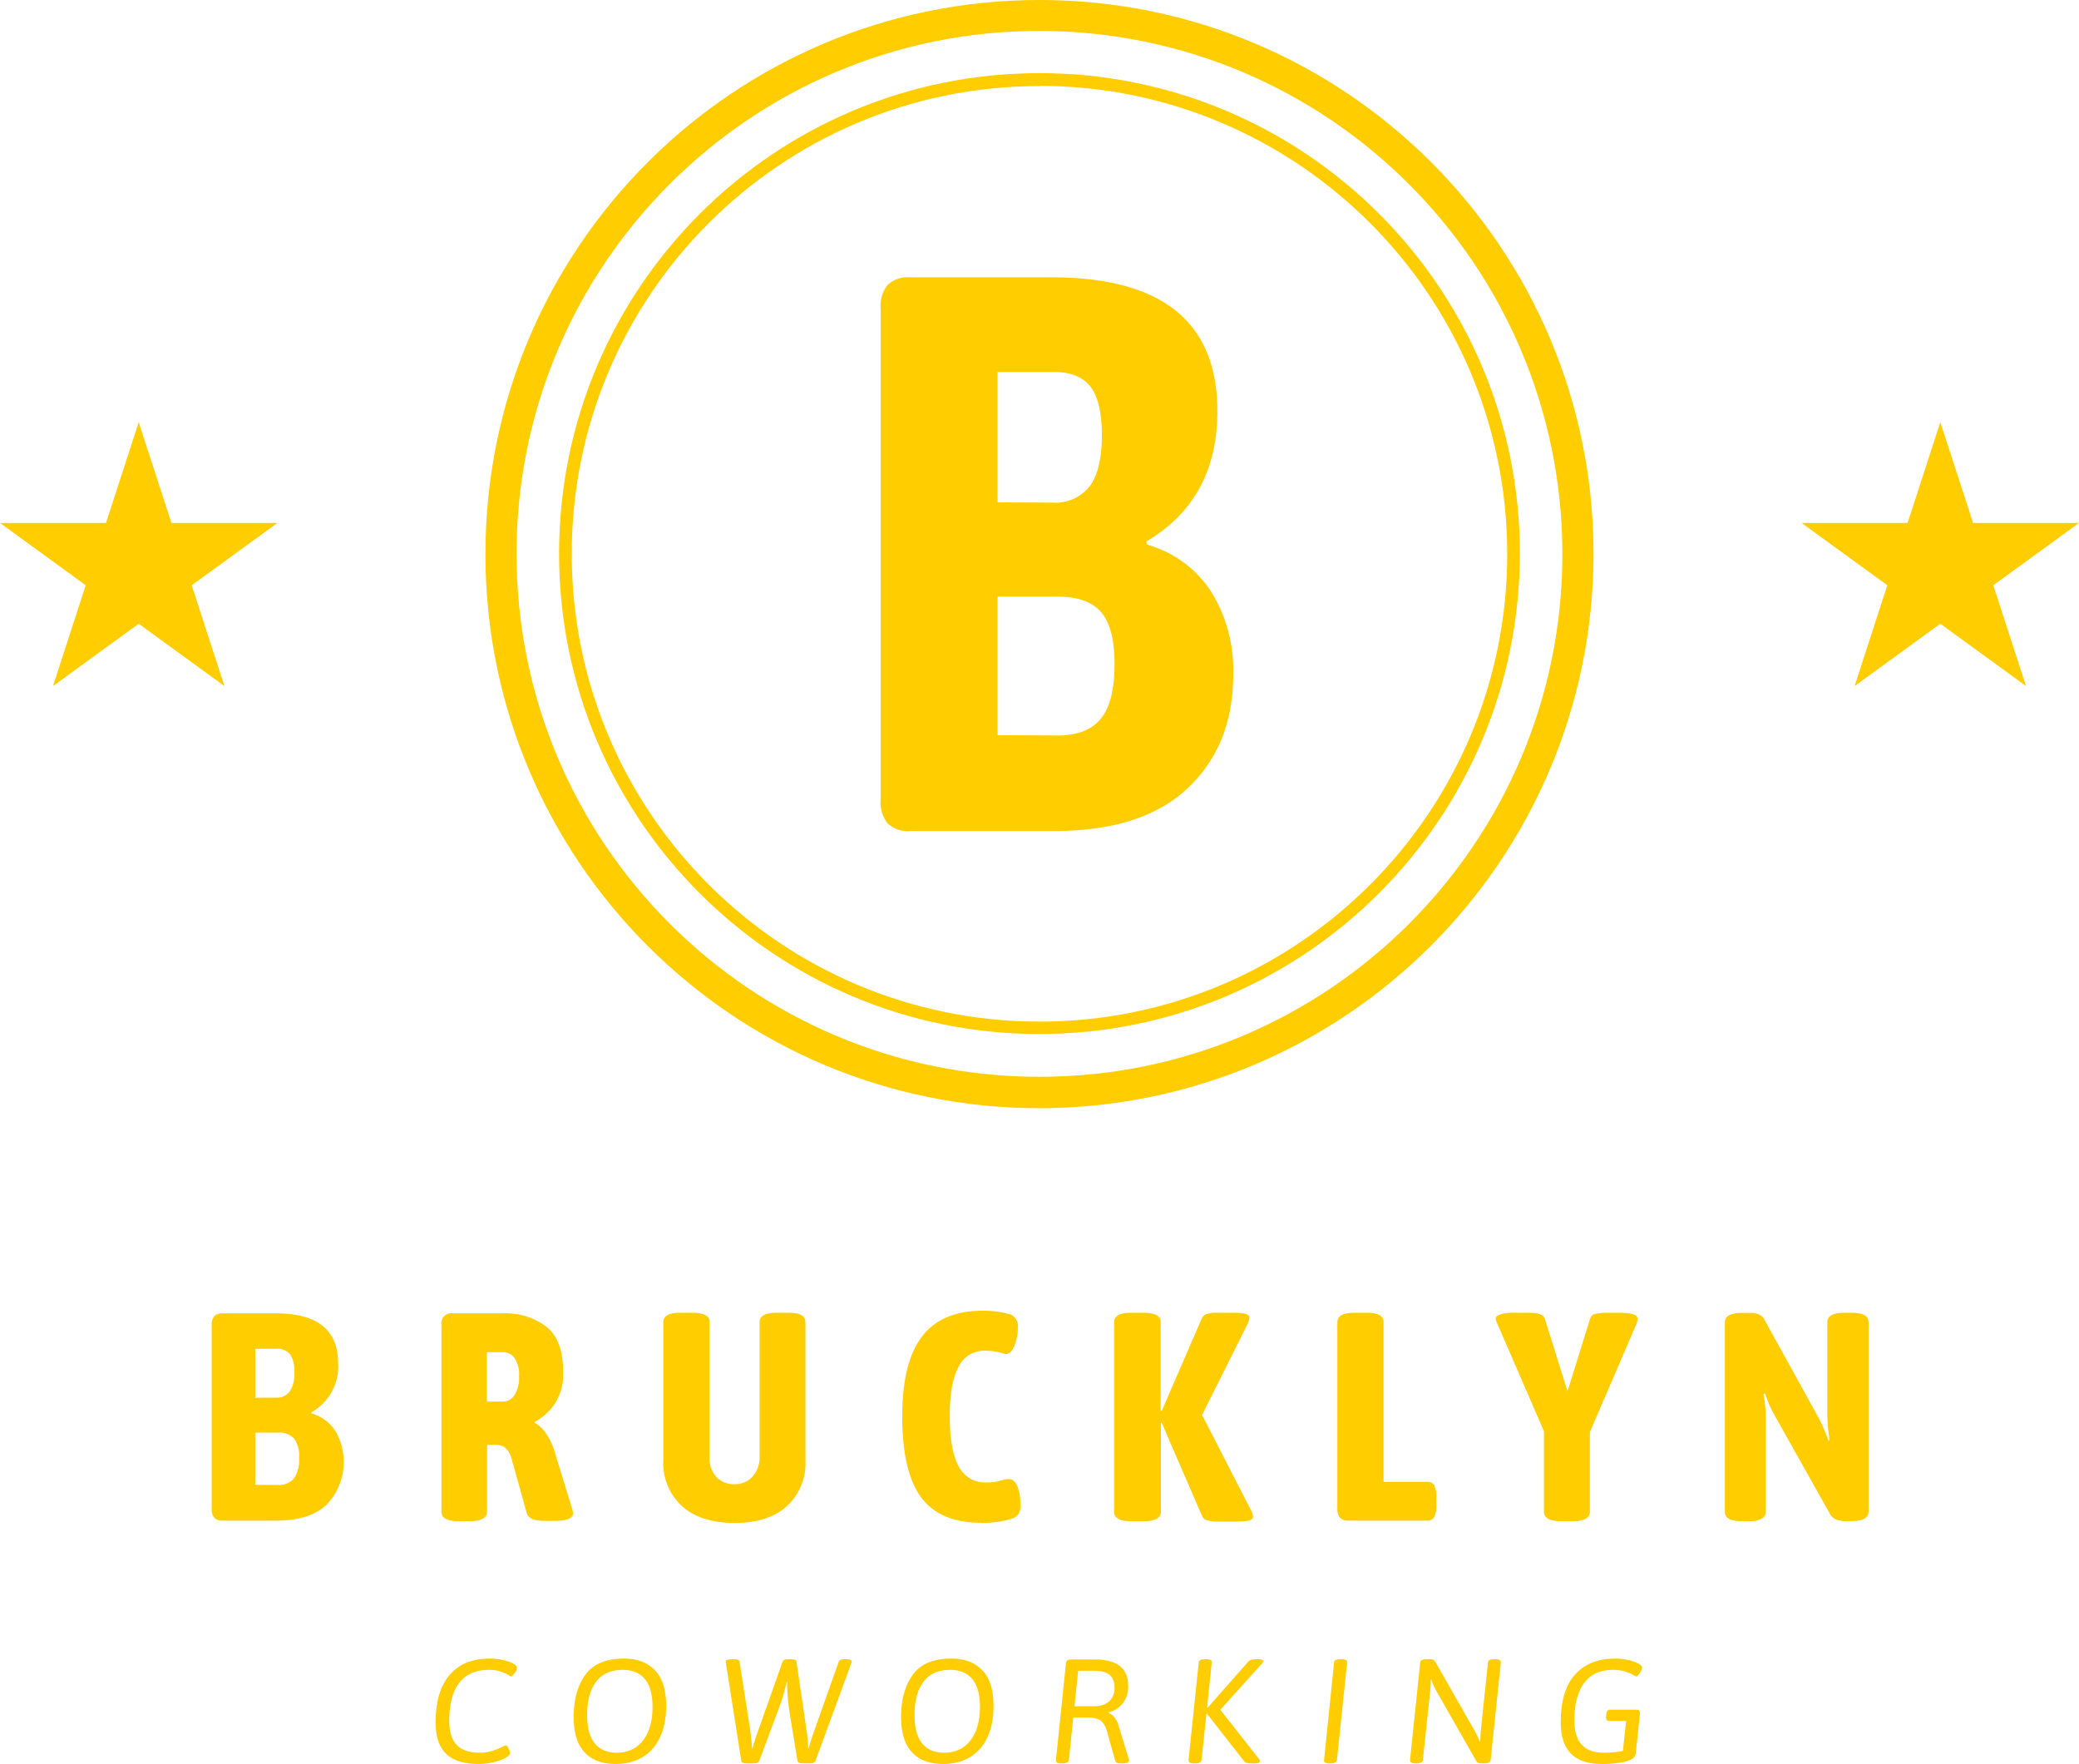
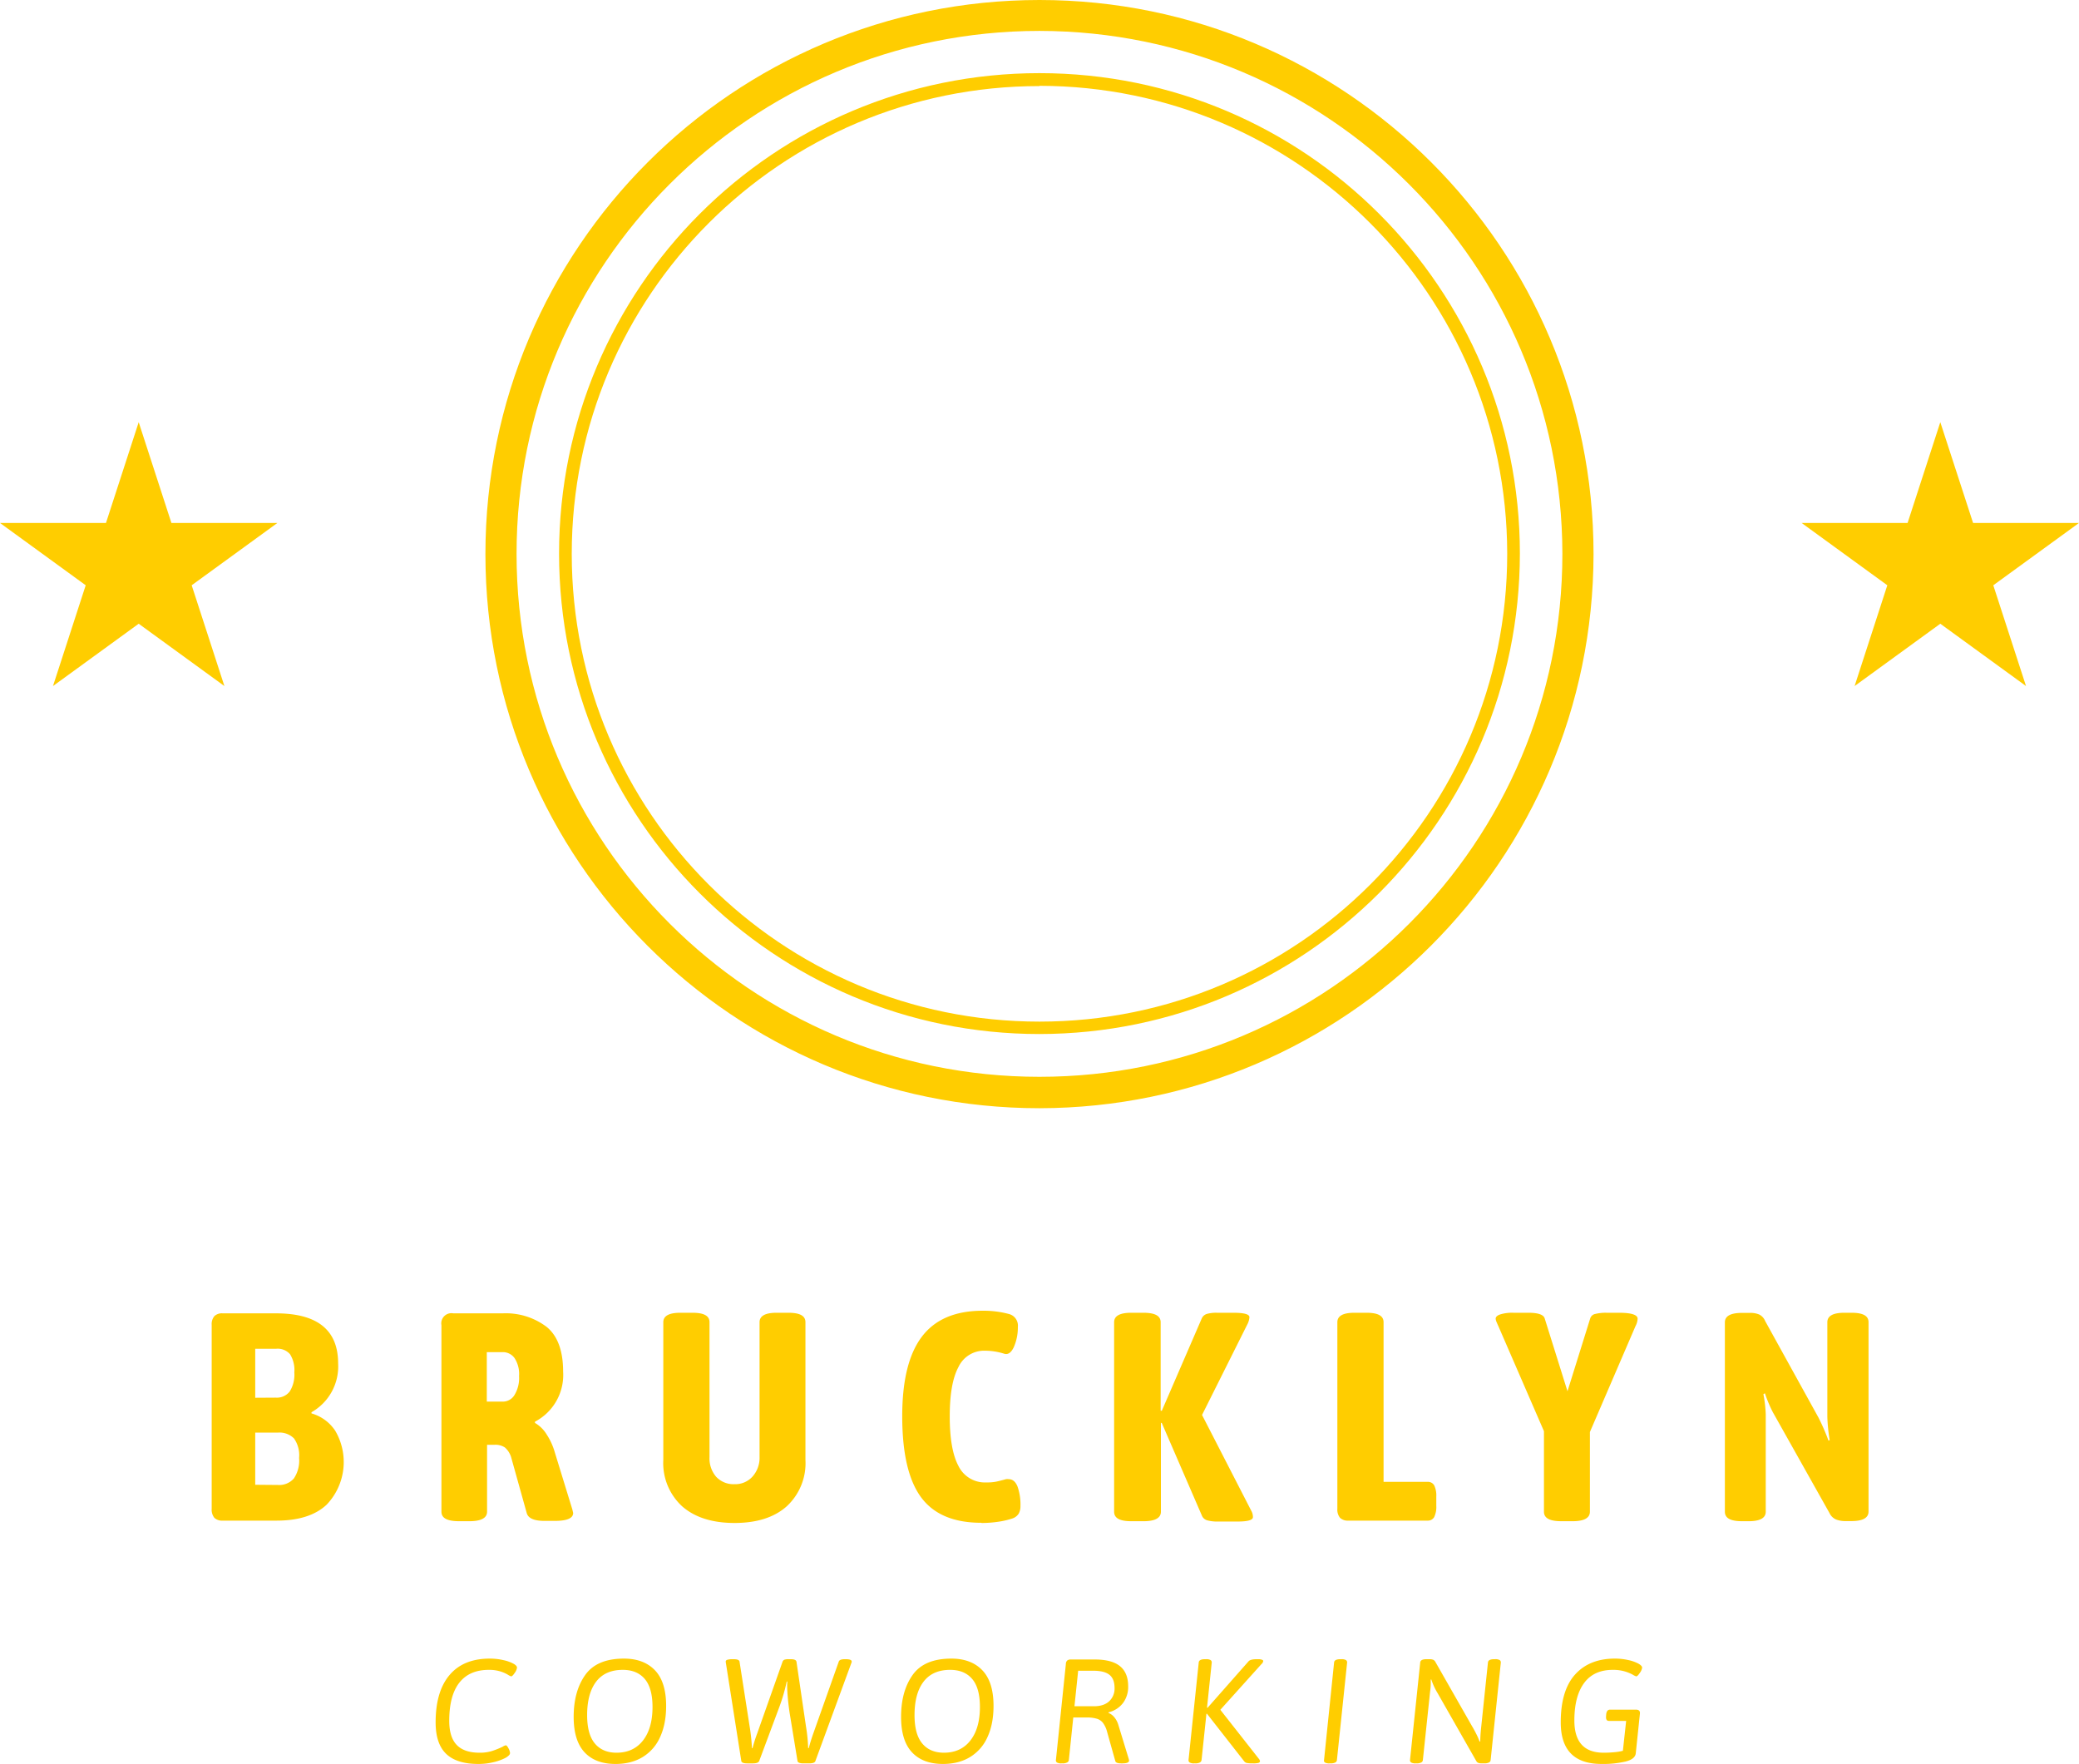
<svg xmlns="http://www.w3.org/2000/svg" width="1451.458" height="1231.382" viewBox="0 0 1451.458 1231.382">
  <g id="brucklyn_coworking_weiss" transform="translate(115.858 98.291)">
    <g id="RGB_CO-Gesamt" transform="translate(-115.858 -98.291)">
      <g id="Gruppe_2" data-name="Gruppe 2" transform="translate(304.13 1157.84)">
        <path id="Pfad_22" data-name="Pfad 22" d="M56.607,175.358a44.024,44.024,0,0,0,10.326-1.183,35.873,35.873,0,0,0,8.154-2.843,9.911,9.911,0,0,0,2.638-1.808,2.681,2.681,0,0,0,.978-1.706,7.97,7.97,0,0,0-1.08-3.355q-1.092-2.115-1.911-2.115a5.564,5.564,0,0,0-2.07.932,57.942,57.942,0,0,1-7.38,2.991,28.235,28.235,0,0,1-8.836,1.24q-10.746,0-15.955-5.424T36.251,145.3q0-17.655,7.028-26.644t20.651-8.984a26.211,26.211,0,0,1,7.6.978,24.475,24.475,0,0,1,5.424,2.274,11.468,11.468,0,0,0,2.479,1.3c.614,0,1.467-.819,2.536-2.434a7.9,7.9,0,0,0,1.592-3.662c0-.83-.716-1.694-2.161-2.582a25.932,25.932,0,0,0-7.232-2.638,41.983,41.983,0,0,0-9.609-1.092q-18.388,0-28.1,11.474t-9.712,33.047q0,14.874,7.335,21.948t22.528,7.073Zm95.74,0q11.053,0,19.014-4.856a30.962,30.962,0,0,0,12.134-13.987q4.179-9.143,4.185-21.641,0-16.734-7.8-24.893t-21.641-8.165q-18.9,0-27.008,11.372t-8.108,29.328q0,16.529,7.585,24.688t21.641,8.154Zm.728-7.847q-9.808,0-15.181-6.459t-5.367-19.776q0-15.079,6.289-23.347,6.311-8.256,18.6-8.256,9.911,0,15.329,6.345,5.424,6.363,5.424,19.571,0,14.891-6.664,23.4t-18.434,8.518Zm91.1,7.437h4.23c2.343,0,3.753-.546,4.242-1.649l13.942-37.391a124.071,124.071,0,0,0,5.265-18.081h.421l-.114,2.581c0,2.616.182,5.754.523,9.4s.785,7.232,1.342,10.746l5.368,32.74c.2,1.1,1.558,1.649,4.037,1.649h4.23c2.479,0,3.889-.546,4.23-1.649l25.2-68.686c.625-1.592-.716-2.377-4.026-2.377h-.614c-2.479,0-3.9.546-4.242,1.649l-17.763,50.093q-1.962,5.578-3.2,10.337h-.421a110.144,110.144,0,0,0-1.444-14.67l-6.709-45.658c-.216-1.171-1.512-1.751-3.923-1.751h-1.66a8.375,8.375,0,0,0-2.832.353,2.394,2.394,0,0,0-1.3,1.4L251.2,154.195A104.894,104.894,0,0,0,248,164.316h-.409a132.911,132.911,0,0,0-1.558-14.772l-7.119-45.658c-.2-1.1-1.547-1.649-4.037-1.649h-.921a12.344,12.344,0,0,0-3.571.409,1.36,1.36,0,0,0-1.08,1.649l10.849,69c.2,1.1,1.547,1.649,4.026,1.649Zm136.758.409q11.053,0,19-4.856a30.962,30.962,0,0,0,12.134-13.987q4.179-9.143,4.185-21.641,0-16.734-7.8-24.893t-21.629-8.165q-18.917,0-27.02,11.372T351.7,142.516q0,16.529,7.6,24.688t21.641,8.154Zm.716-7.847q-9.808,0-15.182-6.459T361.1,141.276q0-15.079,6.3-23.347t18.593-8.256q9.911,0,15.341,6.345,5.424,6.363,5.413,19.571,0,14.891-6.664,23.4t-18.434,8.518Zm82.014,7.437h.83a6.549,6.549,0,0,0,3.093-.614,2.141,2.141,0,0,0,1.24-1.66l3.1-29.749h9.291a23.839,23.839,0,0,1,7.233.887,8.594,8.594,0,0,1,4.333,3.048,18.382,18.382,0,0,1,2.786,6.2l5.686,20.242c.273,1.1,1.615,1.649,4.026,1.649h1.035c3.036,0,4.549-.659,4.549-1.956a5.078,5.078,0,0,0-.216-1.137l-7.323-23.972a14.768,14.768,0,0,0-2.786-5.163,10.024,10.024,0,0,0-4.037-2.991v-.409a17.962,17.962,0,0,0,10.076-6.414,18.66,18.66,0,0,0,3.662-11.77q0-9.4-5.731-14.056-5.732-4.64-17.5-4.64H470.168a3.707,3.707,0,0,0-2.479.716,3.315,3.315,0,0,0-.932,2.388l-6.914,66.719a1.979,1.979,0,0,0,.671,2.07,5.808,5.808,0,0,0,3.15.614Zm9.086-39.87,2.581-24.791h10.542q7.744,0,11.3,2.843t3.571,9.143a12.075,12.075,0,0,1-3.775,9.348q-3.77,3.463-10.587,3.457Zm83.561,39.87h.83a6.732,6.732,0,0,0,3.048-.569,2.314,2.314,0,0,0,1.285-1.706l3.412-32.33h.409l26.03,33.263a3.066,3.066,0,0,0,1.91,1.08,19.987,19.987,0,0,0,3.673.262h.716a13.876,13.876,0,0,0,3.514-.307c.694-.2,1.069-.58,1.137-1.137a2.834,2.834,0,0,0-.716-1.649l-26.963-34.3,28.714-31.921a3.363,3.363,0,0,0,1.24-2.161c0-.341-.318-.637-.932-.887a7.685,7.685,0,0,0-2.581-.353H600c-2.888,0-4.788.478-5.675,1.444l-28.612,32.433h-.421l3.309-31.6a1.9,1.9,0,0,0-.876-1.706,5.993,5.993,0,0,0-3.048-.569h-.83c-2.752,0-4.2.762-4.333,2.274l-7.13,68.163a1.874,1.874,0,0,0,.876,1.706,5.991,5.991,0,0,0,3.048.569Zm94.512,0h.819a7.069,7.069,0,0,0,3.1-.569,2.047,2.047,0,0,0,1.24-1.706l7.13-68.163a1.883,1.883,0,0,0-.887-1.706,5.935,5.935,0,0,0-3.048-.569h-.819c-2.752,0-4.208.762-4.344,2.274L647,172.572a1.627,1.627,0,0,0,.671,1.808,6.209,6.209,0,0,0,3.15.569Zm60.112,0h.716a7.069,7.069,0,0,0,3.1-.569,2.046,2.046,0,0,0,1.24-1.706l5.061-47.921a45.123,45.123,0,0,0,.409-8.267l.421-.1a45.236,45.236,0,0,0,4.435,9.609L753.385,173.5c.557.967,1.717,1.444,3.514,1.444h2.058a7.069,7.069,0,0,0,3.1-.569,2.026,2.026,0,0,0,1.24-1.706l7.13-68.163a1.883,1.883,0,0,0-.887-1.706,5.936,5.936,0,0,0-3.048-.569h-.716c-2.752,0-4.208.762-4.344,2.274l-4.844,46.272q-.529,5.373-.523,8.881l-.409.1c-.136-.273-.5-1.149-1.08-2.638a84.183,84.183,0,0,0-4.3-8.21L724.773,104.2a3.356,3.356,0,0,0-1.547-1.558,6.578,6.578,0,0,0-2.581-.409h-2.172c-2.752,0-4.2.762-4.333,2.274l-7.13,68.163a1.9,1.9,0,0,0,.876,1.706,5.962,5.962,0,0,0,3.048.569Zm129.833.409a69.765,69.765,0,0,0,16.785-1.694q6.67-1.706,7.073-5.731l2.9-27.691c.2-1.854-.728-2.786-2.8-2.786h-18.07c-1.592,0-2.479,1.137-2.684,3.412l-.114,1.547c-.068,1.933.591,2.888,1.967,2.888h12.088l-2.274,20.867a34.7,34.7,0,0,1-5.891.978,75.042,75.042,0,0,1-7.54.364q-20.452,0-20.447-22.516,0-16.836,6.766-26.076t20.083-9.245a28.635,28.635,0,0,1,8.108,1.023,29.293,29.293,0,0,1,5.686,2.274,12.1,12.1,0,0,0,2.536,1.251c.614,0,1.456-.819,2.525-2.434a7.826,7.826,0,0,0,1.6-3.662c0-.9-.9-1.842-2.684-2.843a26.491,26.491,0,0,0-7.13-2.479,42.238,42.238,0,0,0-9.2-.989q-17.757,0-27.782,11.11t-10.018,33.411q0,29.032,28.509,29.021Z" transform="translate(-26.744 -101.816)" fill="#ffcd00" />
      </g>
      <path id="Pfad_23" data-name="Pfad 23" d="M416.616,21.572c-201.624,0-365.072,163.448-365.072,365.06S214.992,751.7,416.616,751.7,781.688,588.256,781.688,386.633v-.182C781.335,185.009,618.069,21.823,416.616,21.572m0,752.057C202.983,773.63,29.8,600.447,29.8,386.815S202.983,0,416.616,0,803.442,173.182,803.442,386.815c-.352,213.5-173.33,386.474-386.826,386.815" transform="translate(309.093)" fill="#ffcd00" />
      <path id="Pfad_24" data-name="Pfad 24" d="M369.714,13.519c-180.347,0-326.544,146.2-326.544,326.544s146.2,326.544,326.544,326.544,326.555-146.2,326.555-326.544v-.182c-.227-180.244-146.3-326.316-326.555-326.544m0,661.935c-185.237,0-335.391-150.154-335.391-335.391S184.477,4.49,369.714,4.49s335.4,150.166,335.4,335.391c-.2,185.157-150.245,335.2-335.4,335.391" transform="translate(355.994 46.57)" fill="#ffcd00" />
      <path id="Pfad_25" data-name="Pfad 25" d="M207.436,25.917l22.888,70.346h73.943l-59.837,43.5,22.843,70.346-59.836-43.5L147.6,210.11l22.843-70.346-59.837-43.5h73.988l22.843-70.346Z" transform="translate(1147.191 268.804)" fill="#ffcd00" />
      <path id="Pfad_26" data-name="Pfad 26" d="M96.831,25.917l22.843,70.346h73.988l-59.837,43.5,22.843,70.346-59.837-43.5-59.837,43.5,22.843-70.346L0,96.263H73.988L96.831,25.917Z" transform="translate(0 268.804)" fill="#ffcd00" />
-       <path id="Pfad_27" data-name="Pfad 27" d="M74.545,403.635H174.936q61.8,0,93.522-29.851t31.853-79.046a103.755,103.755,0,0,0-16.023-59.168,78.244,78.244,0,0,0-44.1-31.853l-.591-2.183q49.706-29.357,49.65-91.021,0-93.426-115.811-93.42H74.545a20.293,20.293,0,0,0-15.432,5.231,23.014,23.014,0,0,0-4.958,16.33V381.516a23.774,23.774,0,0,0,4.958,16.842A20.21,20.21,0,0,0,74.545,403.635Zm61.249-229.451V83.164h39.142q17.706,0,25.666,10.246c5.322,6.778,8.006,18.195,8.006,33.991s-2.866,28.077-8.552,35.628a30.751,30.751,0,0,1-26.212,11.338Zm0,162.55V239.982h41.917q20.93,0,30.352,10.792t9.382,36.4q0,26.491-9.655,38.141c-6.414,7.733-16.478,11.6-30.079,11.6Z" transform="translate(560.654 176.502)" fill="#ffcd00" />
      <path id="Pfad_28" data-name="Pfad 28" d="M20.676,226.983h37.63q23.165,0,35.037-11.19a43.109,43.109,0,0,0,5.868-51.651A29.549,29.549,0,0,0,82.7,152.133v-.819a36.713,36.713,0,0,0,18.6-34.082q0-34.951-43.407-34.946H20.676a7.532,7.532,0,0,0-5.788,1.956,8.671,8.671,0,0,0-1.865,6.1V218.7a9.155,9.155,0,0,0,1.865,6.323,7.725,7.725,0,0,0,5.788,1.956ZM43.42,141.216V107h14.7a11.423,11.423,0,0,1,9.6,3.821,20.814,20.814,0,0,1,3,12.691,22.1,22.1,0,0,1-3.23,13.339,11.394,11.394,0,0,1-9.78,4.276Zm0,60.737v-36.4H59.17a14.22,14.22,0,0,1,11.326,4.06,20.339,20.339,0,0,1,3.548,13.646,22.273,22.273,0,0,1-3.639,14.283A13.6,13.6,0,0,1,59.17,202.09Zm142.251,25.439h7.187c8.279,0,12.418-2.229,12.418-6.641V174.069h4.958a11.85,11.85,0,0,1,7.517,1.865,15.069,15.069,0,0,1,4.23,6.414l10.962,39.267c.955,3.685,5.095,5.549,12.418,5.549h7.244c8.552,0,12.782-1.865,12.782-5.549l-.591-2.5-12.191-39.677A45.022,45.022,0,0,0,247,167.007a23.343,23.343,0,0,0-8.279-8.233v-.864a36.775,36.775,0,0,0,19.662-34.9c0-14.6-3.866-25.075-11.565-31.307A47.1,47.1,0,0,0,216.2,82.287H181.714a7.1,7.1,0,0,0-8.29,8.279V220.751c0,4.549,4.139,6.641,12.429,6.641ZM205.094,143.9V109.363h10.928a10.058,10.058,0,0,1,8.37,4.048,20.356,20.356,0,0,1,3.23,12.691,22.859,22.859,0,0,1-3.23,13.248,9.458,9.458,0,0,1-7.733,4.549ZM378,228.62q23.352,0,36.4-11.554a40.957,40.957,0,0,0,13.157-32.444V88.473c0-4.549-4-6.6-12.009-6.6h-8.063c-7.96,0-11.963,2.183-11.963,6.6V182.53a19.688,19.688,0,0,1-4.867,13.646,16.2,16.2,0,0,1-12.7,5.367,16.483,16.483,0,0,1-12.827-5.277,19.67,19.67,0,0,1-4.549-13.646V88.473c0-4.549-4-6.6-12.009-6.6h-8.29c-7.96,0-11.963,2.183-11.963,6.6v96.149a40.956,40.956,0,0,0,13.237,32.444q13.2,11.514,36.4,11.554Zm172.6,0a78.047,78.047,0,0,0,11.963-.91,56.956,56.956,0,0,0,9.325-2.183,8.3,8.3,0,0,0,4.549-3.412,10.428,10.428,0,0,0,1.228-5.277,37.683,37.683,0,0,0-2.047-13.658c-1.365-3.411-3.457-5.14-6.186-5.14a6.4,6.4,0,0,0-1.865,0c-2.911.819-5.231,1.41-7.051,1.774a32.936,32.936,0,0,1-6.6.5A20.506,20.506,0,0,1,534.4,188.853c-4.094-7.642-6.1-19.2-6.1-34.627s2-26.94,6.1-34.491a19.739,19.739,0,0,1,18.479-11.372,44.673,44.673,0,0,1,13.237,2.047c2.775.955,5.049-.591,6.914-4.549a33.823,33.823,0,0,0,2.82-14.067,8.362,8.362,0,0,0-6.414-9.1,68.185,68.185,0,0,0-18.2-2.229c-19.116,0-33.308,6.05-42.463,18.2s-13.646,30.624-13.646,55.427q0,38.636,13.1,56.518,13.118,17.877,42.1,17.877Zm104.655-1.228h8.279c8.1,0,12.191-2.229,12.191-6.641V158.774h.591l28.123,64.933a5.654,5.654,0,0,0,3.73,3.093,26.353,26.353,0,0,0,7.426.819h13.646c7.187,0,10.735-1.046,10.735-3.093a9.041,9.041,0,0,0-1.228-4.549l-34.309-66.753L736.3,89.519a12.42,12.42,0,0,0,1.228-4.549c0-2.092-3.775-3.093-11.326-3.093H714.828a23.836,23.836,0,0,0-7.062.819,5.661,5.661,0,0,0-3.5,3.093l-27.9,64.479h-.819V88.473c0-4.549-4.094-6.6-12.191-6.6H655.08c-8.017,0-12.02,2.183-12.02,6.6V220.751c0,4.549,4,6.641,12.02,6.641Zm151.292-.409H861.98a5.008,5.008,0,0,0,4.549-2.5,16.261,16.261,0,0,0,1.456-7.824v-6.414a16.488,16.488,0,0,0-1.456-7.881,5.05,5.05,0,0,0-4.549-2.456H831.174V88.473c0-4.549-4-6.6-12.009-6.6h-8.29c-7.96,0-11.963,2.183-11.963,6.6V218.7a9.1,9.1,0,0,0,1.865,6.323,7.807,7.807,0,0,0,5.777,1.956Zm148.437.409h8.051c8.142,0,12.191-2.229,12.191-6.641V165.142l31.853-73.985a12,12,0,0,0,1.456-5.14c0-2.775-4.549-4.139-13.009-4.139h-8.688a30.3,30.3,0,0,0-7.835.819,4.567,4.567,0,0,0-3.548,3.093l-15.875,50.878L943.653,85.789c-.819-2.593-4.549-3.912-11.372-3.912H921.773a28.353,28.353,0,0,0-9.109,1.137c-2.138.728-3.23,1.729-3.23,3a7.129,7.129,0,0,0,.728,2.547c.5,1.183.864,2.047,1.137,2.593l31.853,73.394v56.2c0,4.549,4.048,6.641,12.2,6.641Zm126.091,0h4.958c7.96,0,11.963-2.229,11.963-6.641V152.77a91.13,91.13,0,0,0-1.637-14.056l1.046-.637a93.062,93.062,0,0,0,5.55,13.237l39.495,70.3a9.135,9.135,0,0,0,4.549,4.549,17.964,17.964,0,0,0,6.834,1.137h3.912c8.006,0,12.009-2.229,12.009-6.641V88.473c0-4.549-4-6.6-12.009-6.6h-4.776c-7.972,0-11.975,2.183-11.975,6.6v65.934a119.255,119.255,0,0,0,1.638,16.341l-.819.409a148.67,148.67,0,0,0-7.005-16.114l-37.22-67.39a8.746,8.746,0,0,0-4.14-4.549,15.96,15.96,0,0,0-6.6-1.137h-5.368c-8.017,0-12.02,2.183-12.02,6.6V220.751c0,4.549,4,6.641,12.02,6.641Z" transform="translate(134.766 834.538)" fill="#ffcd00" />
    </g>
  </g>
</svg>